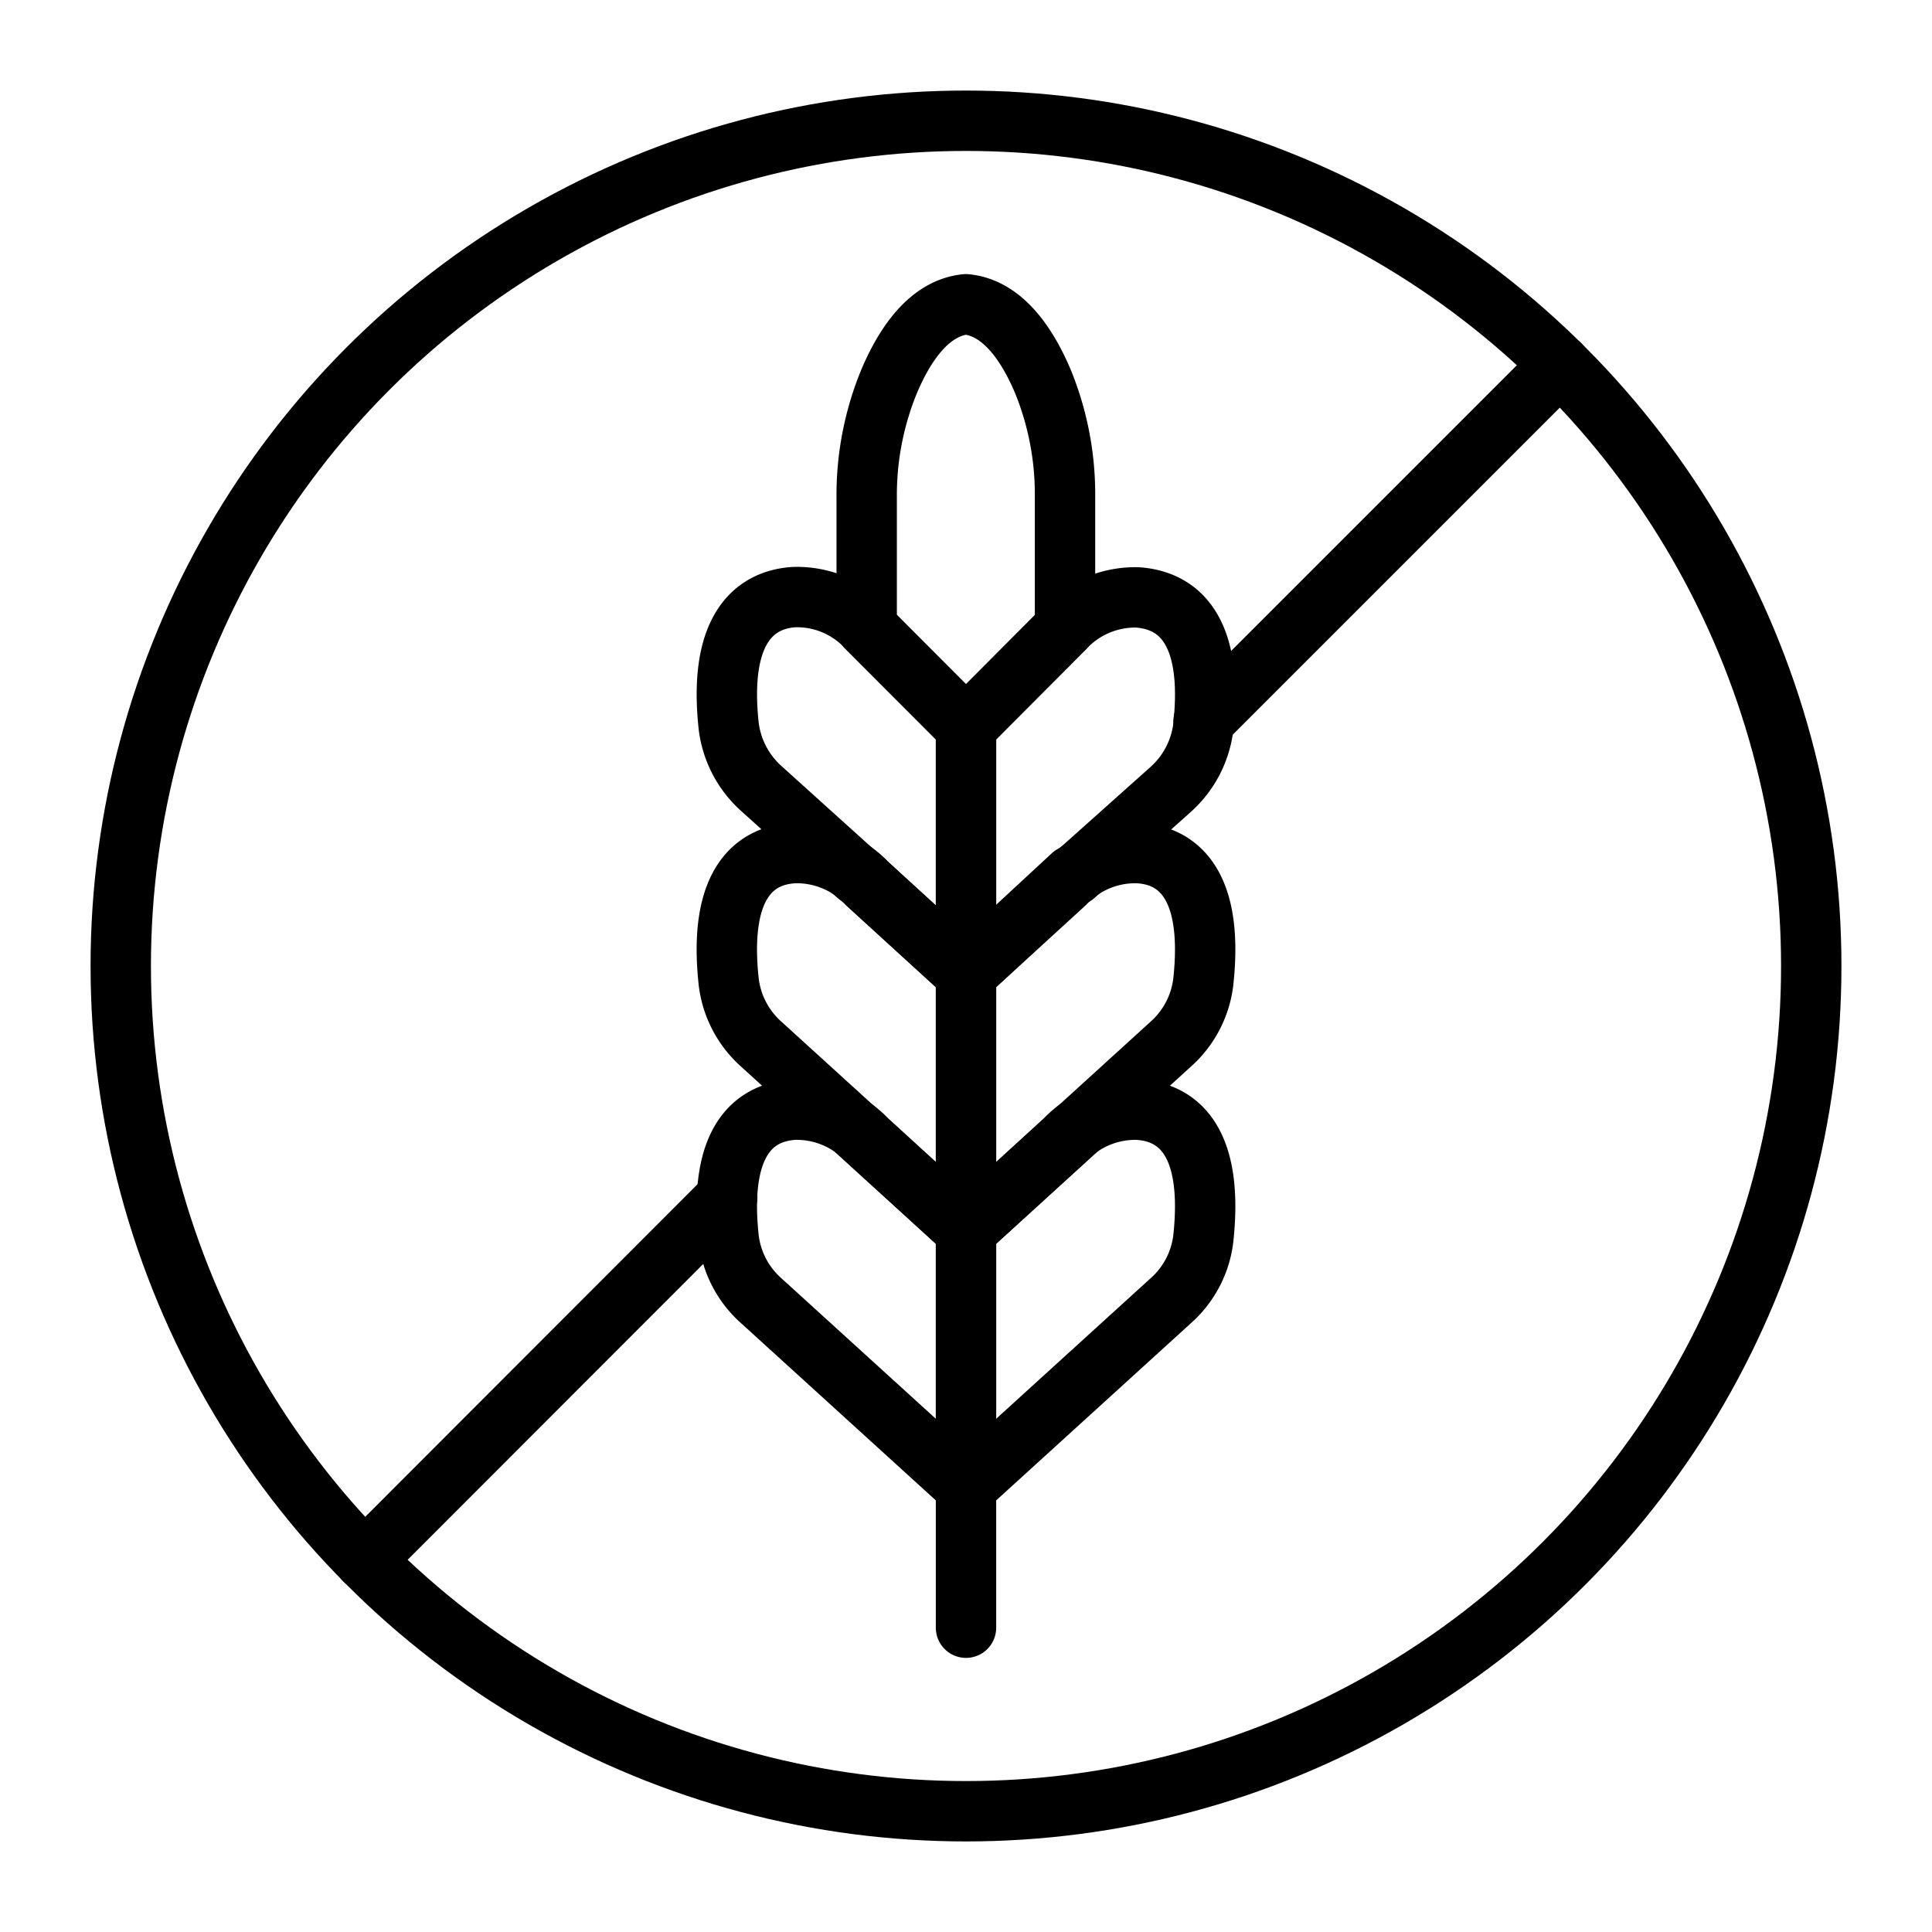
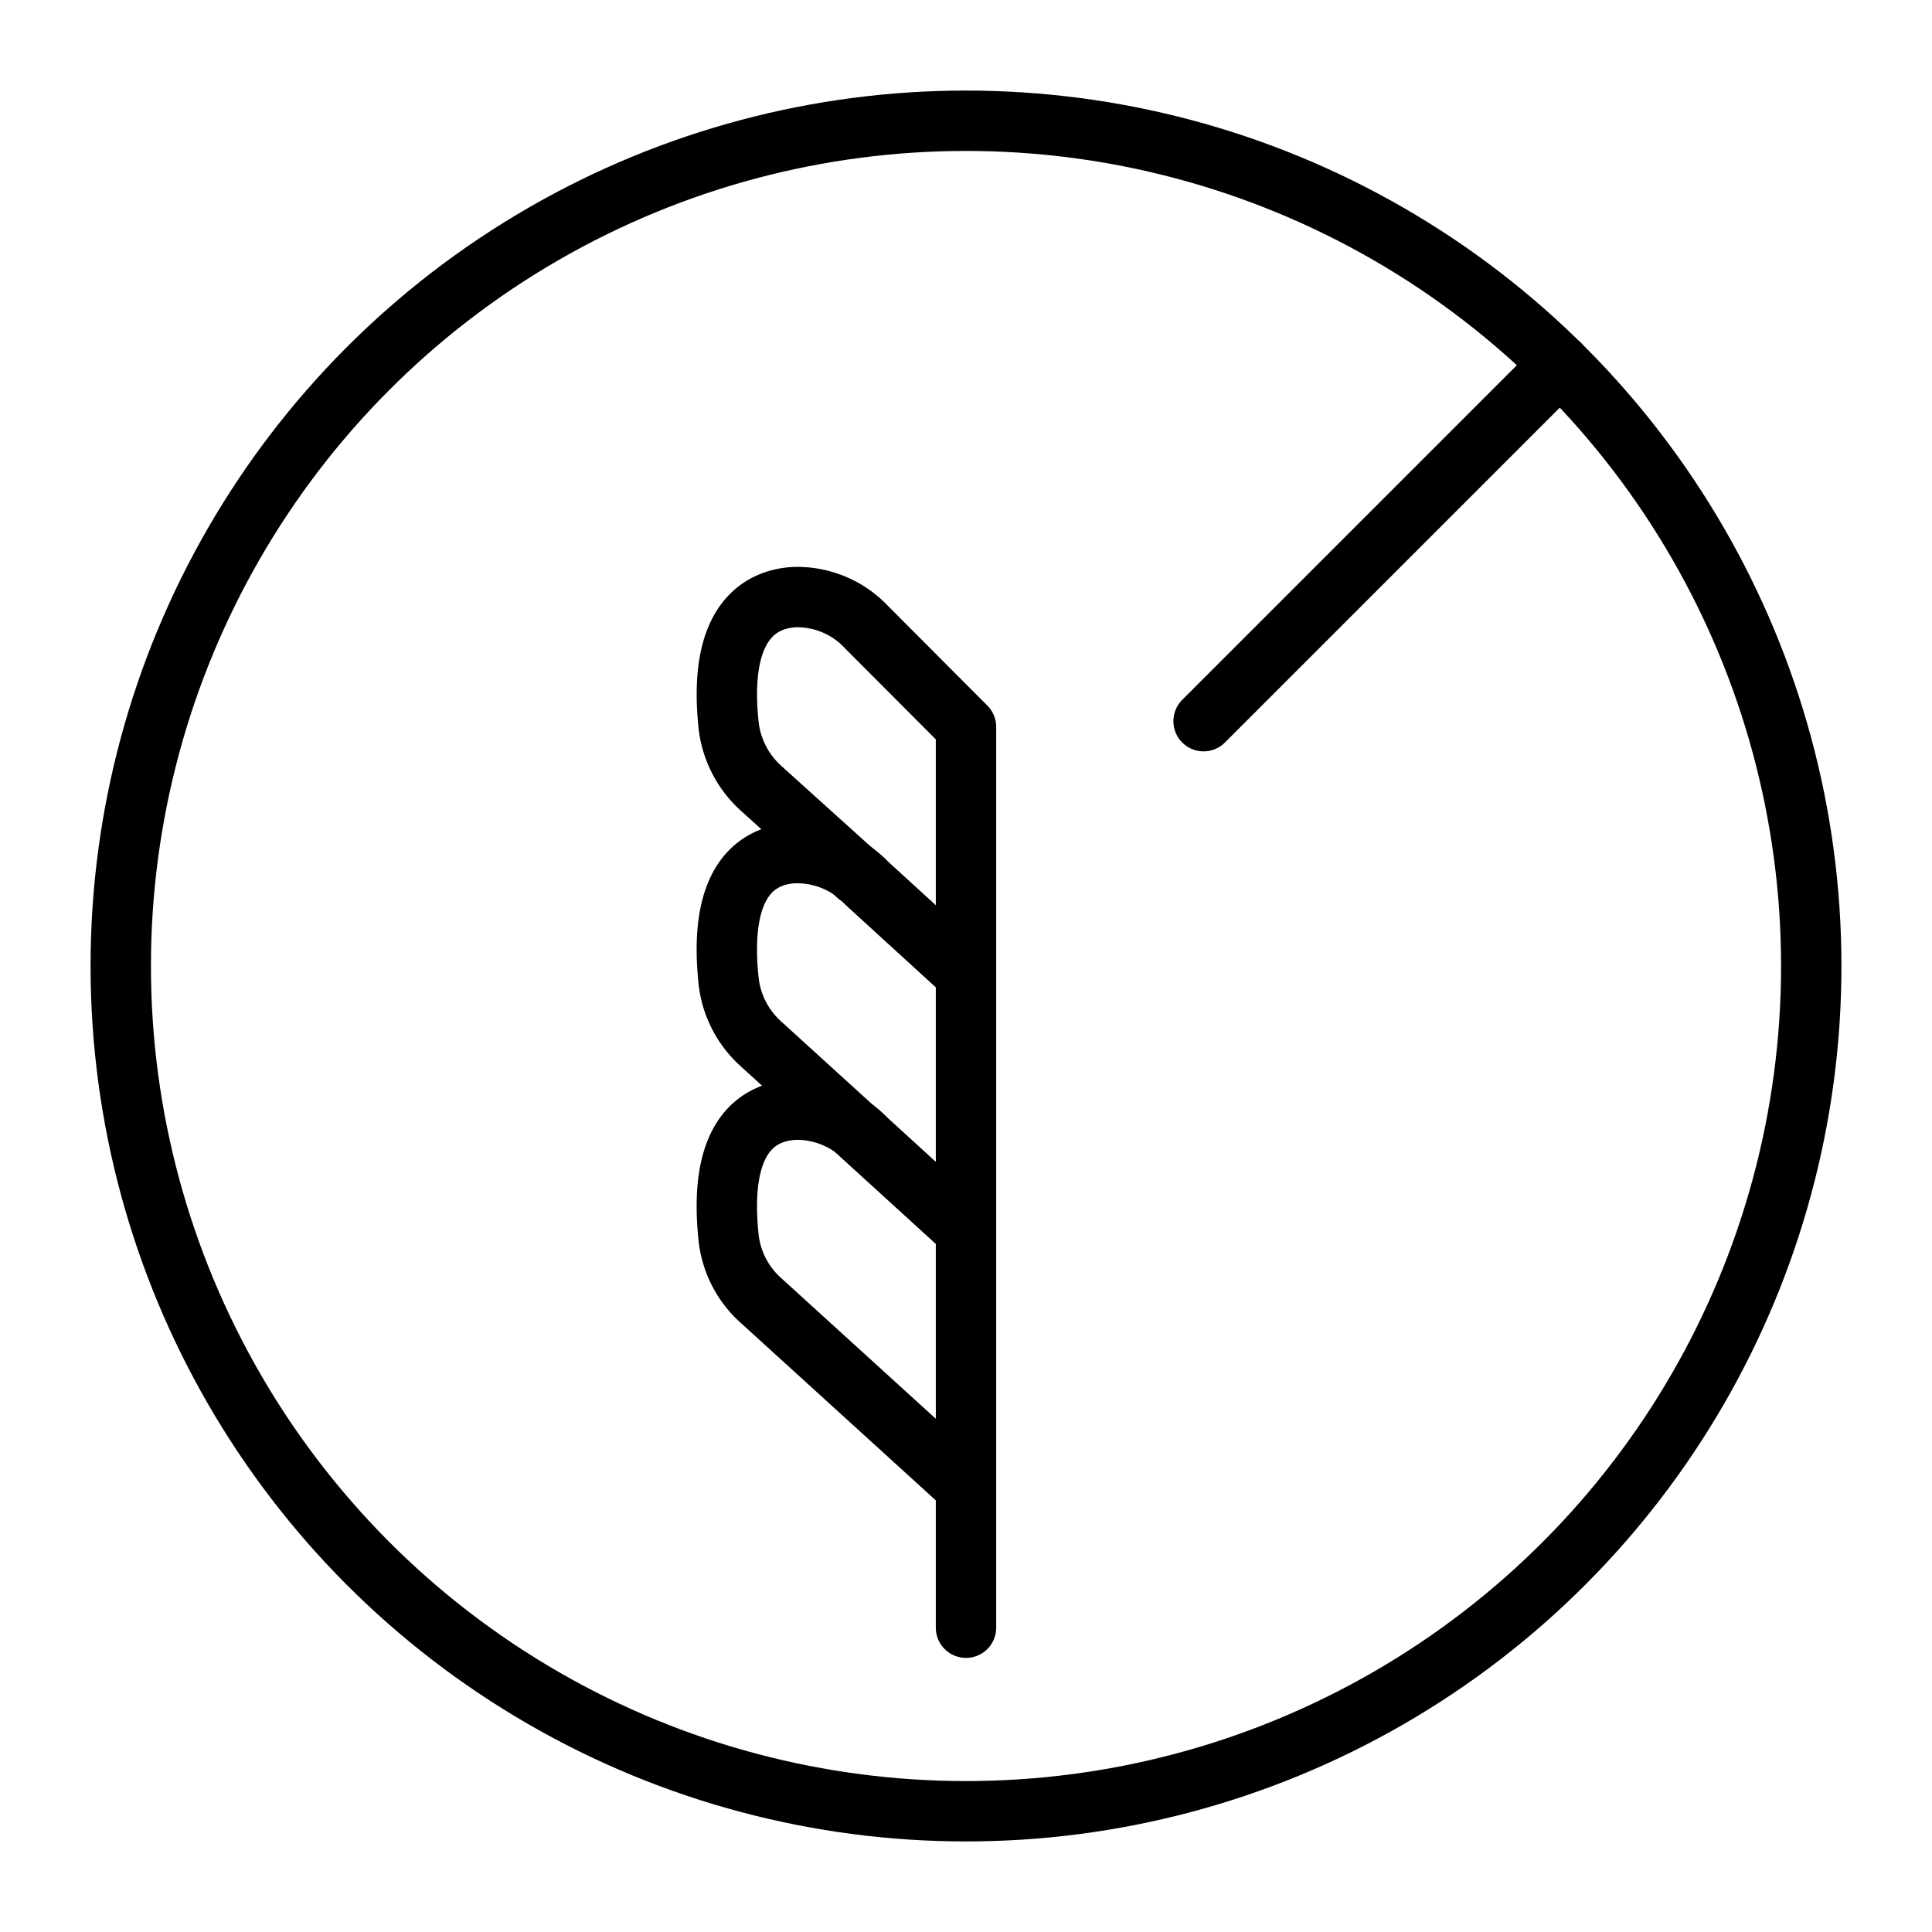
<svg xmlns="http://www.w3.org/2000/svg" id="icons" viewBox="0 0 64 64">
  <defs>
    <style>.cls-1{fill:none;stroke:#000;stroke-linecap:round;stroke-linejoin:round;stroke-width:2px;}</style>
  </defs>
  <g id="wheat">
    <path class="cls-1" d="M32,24.08v8.18l-3.29-3a1.87,1.87,0,0,0-.3-.26l-3.18-2.87a3.32,3.32,0,0,1-1.09-2.07c-.37-3.4,1-4.21,2.17-4.28a3.16,3.16,0,0,1,2.4,1Z" />
    <path class="cls-1" d="M32,32.26l-3.28-3a3.2,3.2,0,0,0-2.41-1c-1.2.06-2.54.87-2.17,4.27a3.29,3.29,0,0,0,1.09,2.07L32,40.76Z" />
    <path class="cls-1" d="M32,40.76l-3.28-3a3.21,3.21,0,0,0-2.41-1c-1.2.07-2.54.87-2.17,4.28a3.27,3.27,0,0,0,1.09,2.06L32,49.26Z" />
-     <path class="cls-1" d="M39.86,24.09a3.32,3.32,0,0,1-1.09,2.07L35.59,29a.18.18,0,0,0-.07,0L32,32.26V24.08l3.28-3.29a3.2,3.2,0,0,1,2.41-1C38.9,19.88,40.23,20.69,39.86,24.09Z" />
-     <path class="cls-1" d="M32,32.26l3.28-3a3.2,3.2,0,0,1,2.41-1c1.2.06,2.54.87,2.17,4.27a3.29,3.29,0,0,1-1.09,2.07L32,40.76Z" />
-     <path class="cls-1" d="M32,40.76l3.28-3a3.21,3.21,0,0,1,2.41-1c1.2.07,2.54.87,2.17,4.28a3.27,3.27,0,0,1-1.09,2.06L32,49.26Z" />
-     <path class="cls-1" d="M35.28,16.46v4.33L32,24.08l-3.29-3.29V16.46a9.91,9.91,0,0,1,.72-3.77c.51-1.23,1.33-2.49,2.57-2.61,1.24.12,2.06,1.38,2.57,2.61A9.9,9.9,0,0,1,35.28,16.46Z" />
    <line class="cls-1" x1="32" y1="53.92" x2="32" y2="49.26" />
    <circle class="cls-1" cx="32" cy="32" r="28" />
-     <line class="cls-1" x1="24.09" y1="39.66" x2="12.08" y2="51.68" />
    <line class="cls-1" x1="51.68" y1="12.08" x2="39.87" y2="23.89" />
  </g>
</svg>